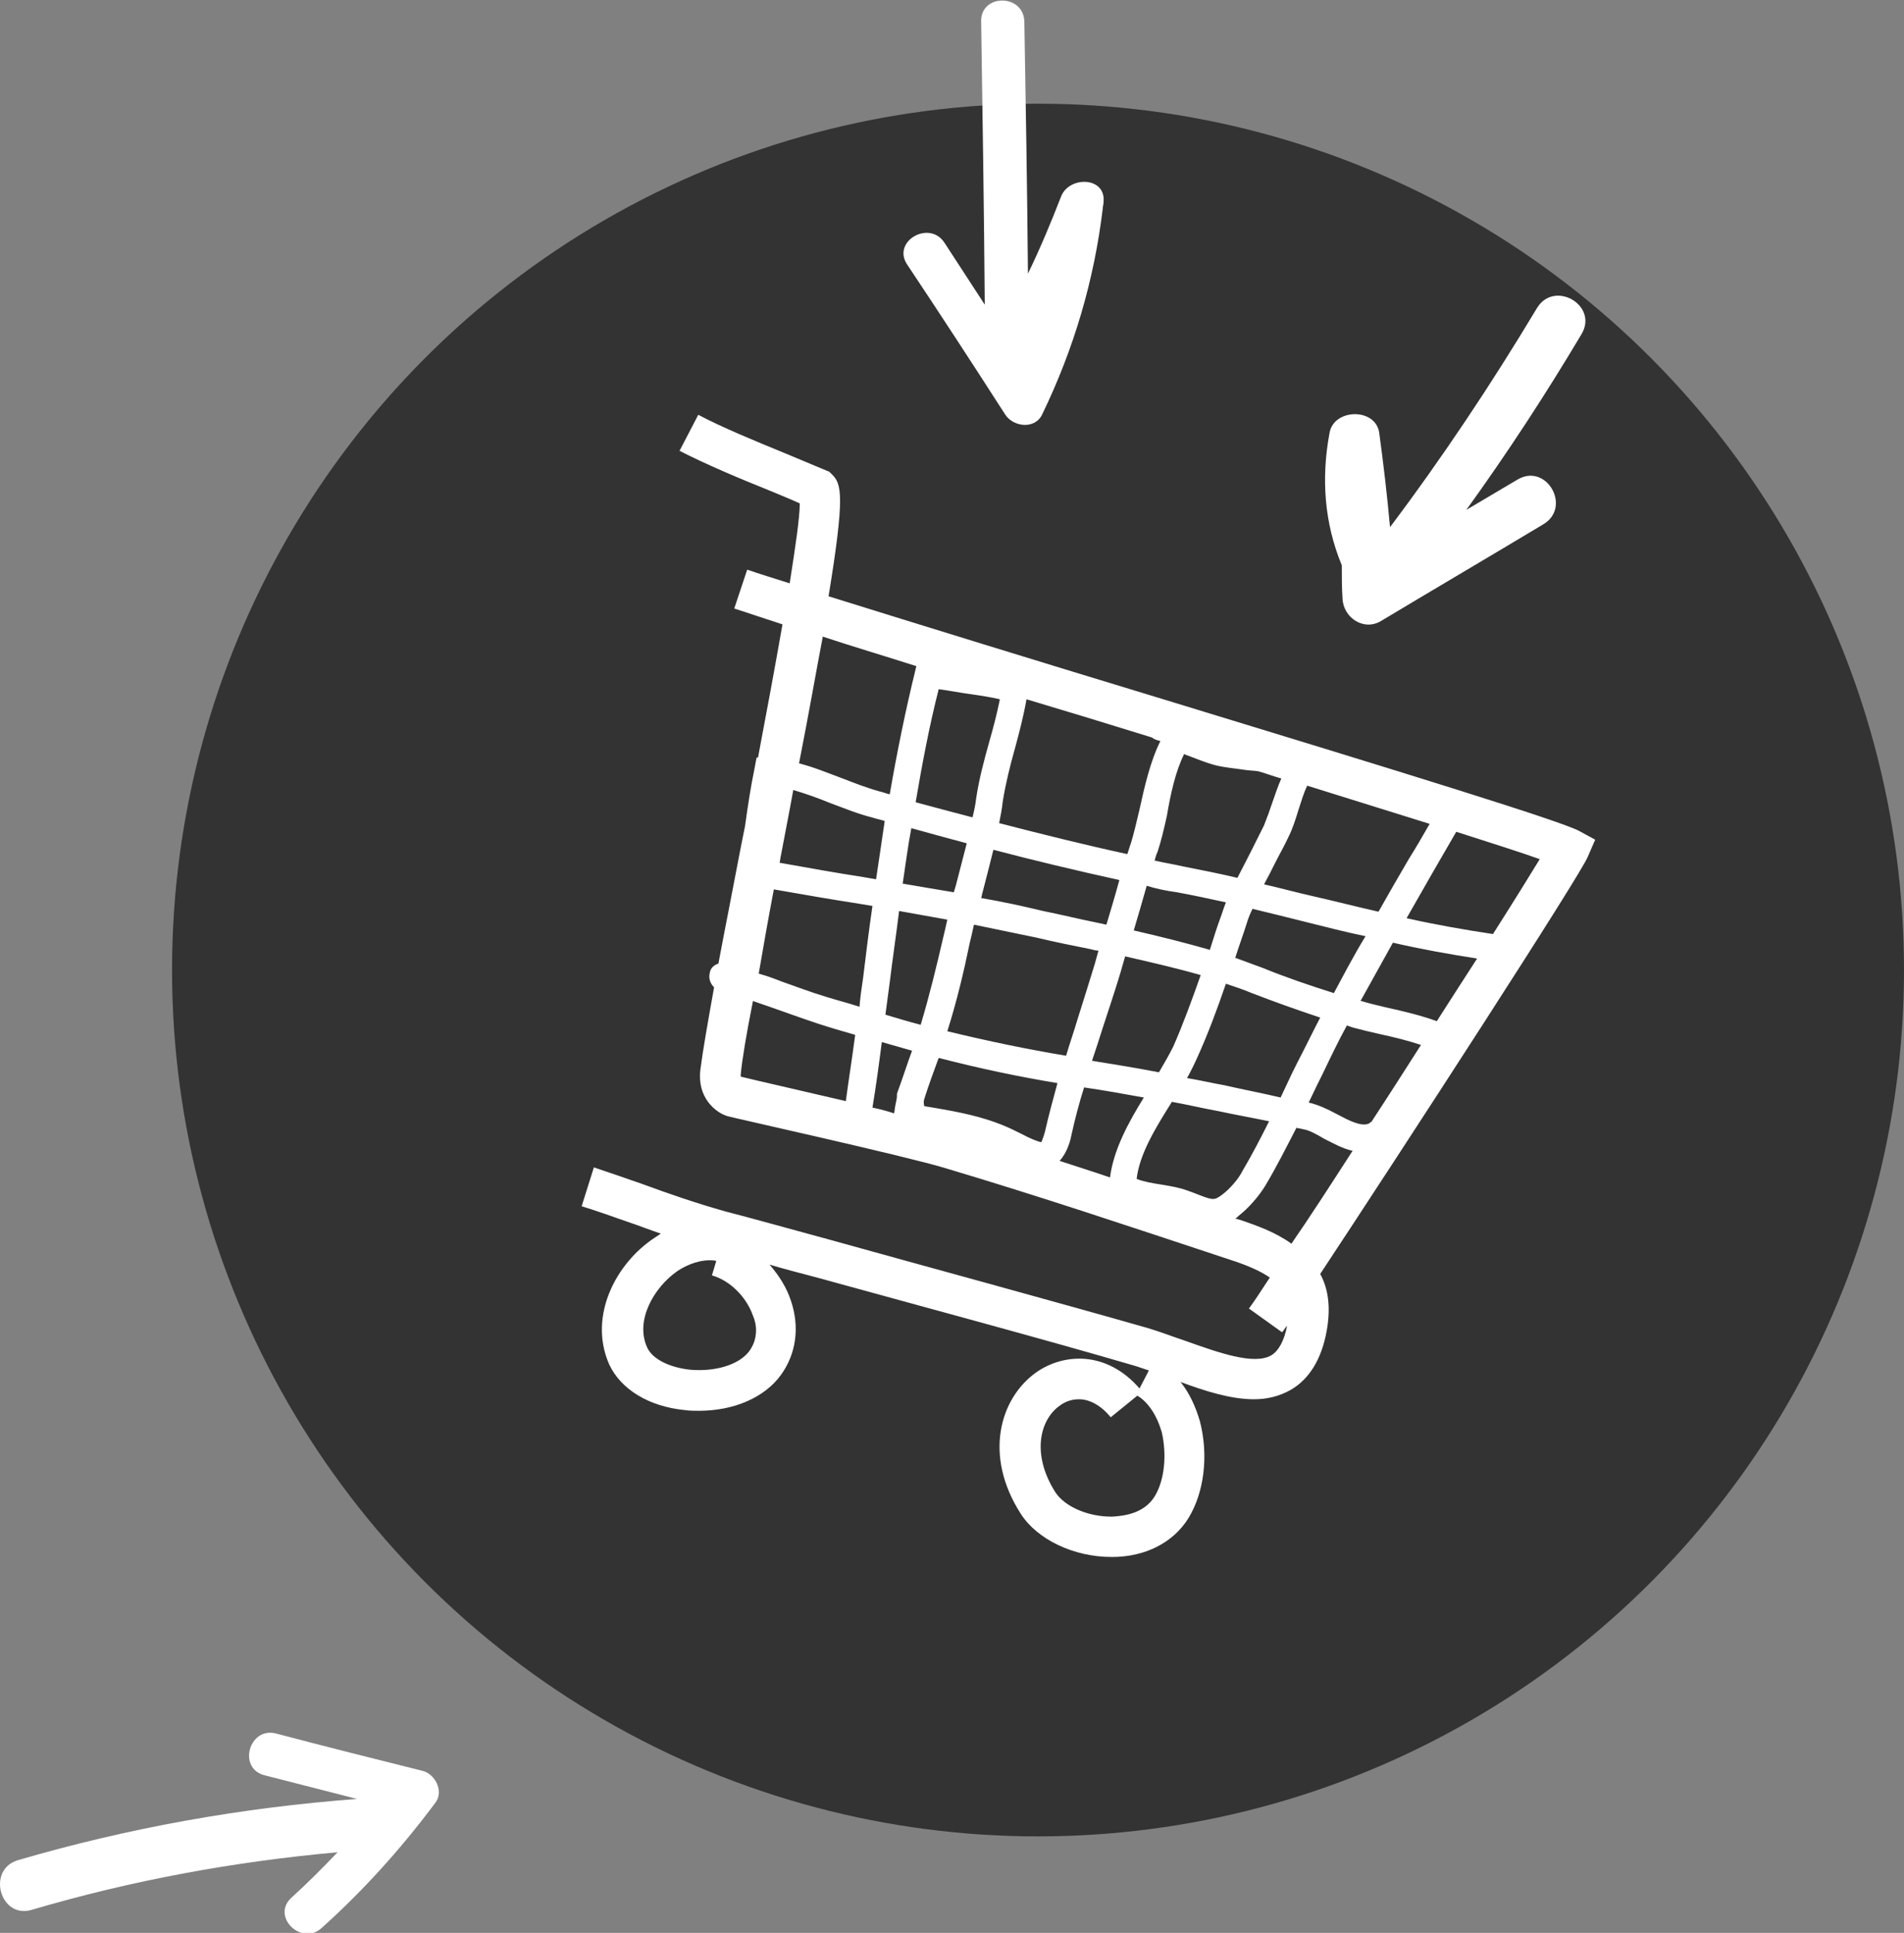
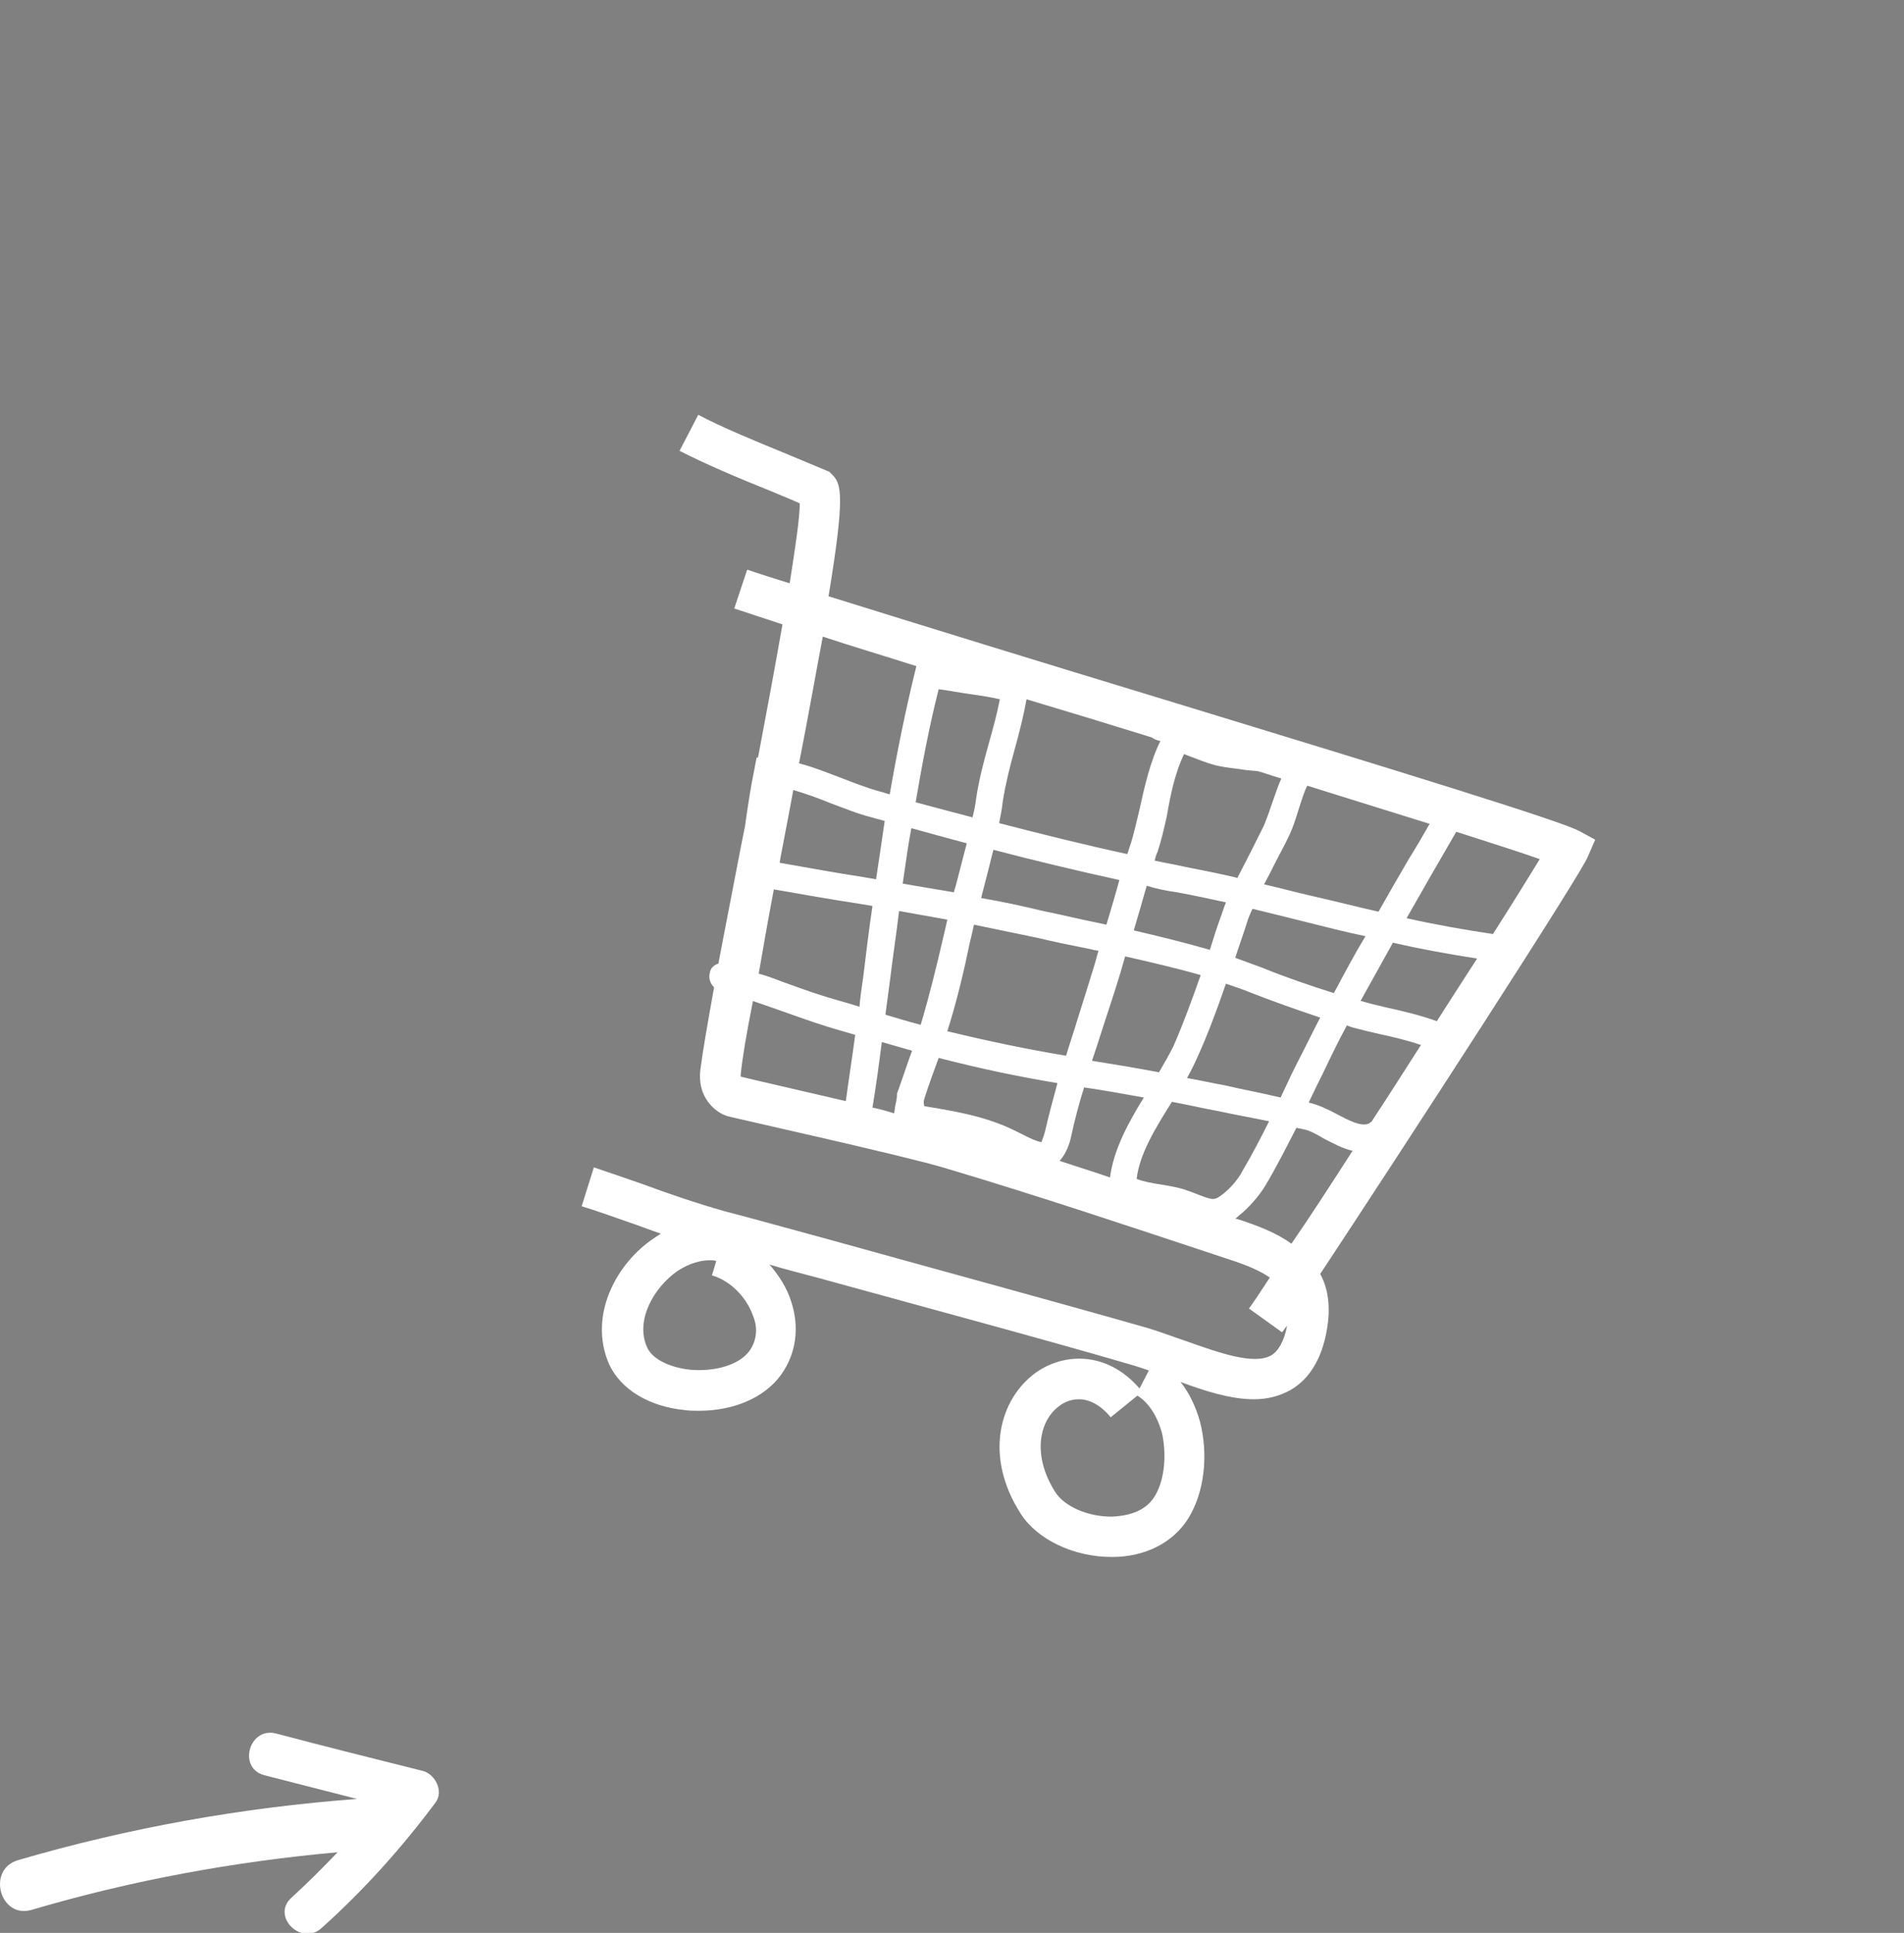
<svg xmlns="http://www.w3.org/2000/svg" version="1.0" id="Capa_1" x="0px" y="0px" width="264.5px" height="268.4px" viewBox="0 0 264.5 268.4" style="enable-background:new 0 0 264.5 268.4;" xml:space="preserve">
  <rect x="0" y="0" width="264.5" height="268.4" fill="#808080" stroke="none" />
  <g>
    <g>
-       <circle style="fill:#333333;" cx="144.2" cy="134.7" r="120.3" />
      <g>
        <path style="fill:#FFFFFF;" d="M221.6,116.6l-2.2-1.2c-2.6-1.4-23.7-7.9-57.8-18.3c-16.8-5.1-34-10.4-46.5-14.3     c2.3-14,1.8-15.6,0.5-16.9l-0.4-0.4l-0.5-0.2c-1.7-0.7-3.6-1.5-5.5-2.3c-4.4-1.8-9-3.7-12.2-5.4l-2.6,5c3.5,1.8,8.2,3.8,12.7,5.6     c1.4,0.6,2.7,1.1,4,1.7c0,2-0.6,6-1.4,11.1c-2.2-0.7-4.2-1.3-5.9-1.9l-1.8,5.4c1.9,0.6,4.2,1.4,6.7,2.2c-1,5.7-2.2,12.2-3.4,18.5     l-0.2,0l-0.3,1.6c-0.5,2.4-0.9,5-1.3,7.9c-0.2,1-0.4,2-0.6,3c-1.1,5.8-2.2,11.3-3.1,16.1c-0.6,0.2-1.1,0.6-1.2,1.3     c-0.2,0.8,0.1,1.5,0.6,2c-0.9,5-1.6,9-1.9,11.4c-0.5,3.9,2.1,5.9,3.5,6.4l0.3,0.1c0.2,0.1,24.6,5.5,30.2,7.2     c13.4,4,25,7.9,39.5,12.7c2.5,0.8,4.3,1.6,5.6,2.5c-1.3,2-2.3,3.5-2.9,4.3l4.6,3.3c0.2-0.2,0.4-0.6,0.7-0.9     c-0.4,2.1-1.2,3.5-2.2,4.1c-2.4,1.4-7.4-0.4-11.9-2c-1.8-0.6-3.6-1.3-5.3-1.8c-12.6-3.6-31-8.6-44.3-12.3     c-5.9-1.6-10.9-3-14.4-3.9c-3.9-1.1-7.7-2.4-11.5-3.8c-2.3-0.8-4.6-1.6-6.7-2.3l-1.7,5.4c2,0.6,4.2,1.4,6.5,2.2     c1.5,0.5,3,1.1,4.5,1.6c-0.3,0.2-0.6,0.4-0.9,0.6c-5.3,3.5-9.2,10.8-6.3,17.5c1.6,3.5,5.5,5.9,10.5,6.4c0.7,0.1,1.3,0.1,2,0.1     c4.8,0,9.1-1.8,11.4-5c2.1-2.9,2.6-6.6,1.4-10.2c-0.6-1.9-1.7-3.6-3-5.1c2,0.6,4.3,1.2,6.6,1.8c13.4,3.7,31.7,8.6,44.3,12.3     c0.6,0.2,1.2,0.4,1.8,0.6l-1.3,2.5c-4.6-5.3-10.6-4.9-14.4-2.2c-5,3.6-7.3,11.5-2.1,19.6c2.3,3.6,7.4,6,12.6,6c0,0,0.1,0,0.1,0     c4.6,0,8.5-2,10.6-5.4c2.2-3.6,2.8-8.7,1.6-13.4c-0.6-2.1-1.5-4-2.7-5.5c3.5,1.3,7,2.4,10.2,2.4c1.8,0,3.5-0.4,5.1-1.3     c2.6-1.5,4.3-4.3,5-8.2c0.6-3.3,0.2-5.9-0.9-7.9c11.5-17.4,36.5-55.9,37.2-58L221.6,116.6z M104.1,187.6     c-1.4,1.9-4.7,2.9-8.2,2.6c-2.9-0.3-5.3-1.5-6-3.1c-1.7-3.7,0.9-8.3,4.2-10.6c0.9-0.6,2.6-1.5,4.5-1.5c0.3,0,0.6,0,0.9,0.1     l-0.6,2c2.5,0.7,4.8,3,5.7,5.6C105.1,183.8,105.4,185.8,104.1,187.6z M160.4,207.8c-1.5,2.4-4.3,2.7-5.9,2.8c0,0-0.1,0-0.1,0     c-3.3,0-6.5-1.4-7.8-3.4c-3.3-5.2-2.2-10,0.6-12c0.8-0.6,1.7-0.9,2.7-0.9c1.5,0,3.1,0.9,4.4,2.5l3.7-3c1.5,0.9,2.7,2.7,3.4,5.1     C162.1,202,161.8,205.5,160.4,207.8z M190.2,156c-1.1,0.5-2.8-0.4-4.5-1.3c-1.3-0.7-2.6-1.3-3.9-1.6c0.4-0.8,0.8-1.7,1.2-2.5     l0.7-1.4c1.1-2.3,2.2-4.6,3.4-6.8c0.3,0.1,0.6,0.2,0.9,0.3c1.1,0.3,2.4,0.6,3.7,0.9c1.9,0.4,3.9,0.9,5.7,1.5     c-2.3,3.6-4.6,7.2-6.9,10.7C190.4,155.8,190.3,155.9,190.2,156z M147.2,161.2c0.9-1,1.4-2.4,1.6-3.4c0.5-2.3,1.1-4.6,1.8-6.8     c2.8,0.4,5.5,0.9,8.3,1.4c-2.1,3.4-4.2,7.2-4.7,11.1C151.9,162.7,149.6,162,147.2,161.2z M121.2,153.8c0.5-3,0.9-6,1.3-9.1     c1.4,0.4,2.8,0.8,4.2,1.2c-0.7,1.9-1.3,3.8-2,5.7l-0.1,0.3l0,0.3c0,0.3-0.1,0.7-0.2,1.2c-0.1,0.4-0.1,0.8-0.2,1.2     C123.3,154.3,122.2,154,121.2,153.8z M134.9,96.4c1.4,0.2,2.7,0.4,4,0.7c-0.4,2-0.9,3.9-1.5,6c-0.7,2.5-1.4,5.1-1.8,7.8     c-0.1,0.9-0.3,1.8-0.5,2.6c-2.7-0.7-5.3-1.4-7.9-2.1c0.9-5.3,1.9-10.6,3.2-15.7C131.9,95.9,133.4,96.2,134.9,96.4z M134.3,117.1     c-0.5,1.9-1,3.9-1.5,5.8c-0.1,0.3-0.2,0.7-0.3,1c-2.4-0.4-4.8-0.8-7.1-1.2c0.4-2.6,0.7-5.1,1.2-7.7     C129.1,115.7,131.7,116.4,134.3,117.1z M164.5,104.7c0.1,0,0.1,0.1,0.2,0.1c1.4,0.5,2.7,1.1,4.3,1.5c1.3,0.3,2.6,0.4,3.9,0.6     c0.6,0.1,1.3,0.1,1.9,0.2c1.1,0.3,2.1,0.7,3.2,1c-0.5,1.1-0.8,2.1-1.2,3.2c-0.4,1.2-0.8,2.3-1.2,3.3c-0.6,1.2-1.2,2.4-1.8,3.6     c-0.6,1.2-1.3,2.5-1.9,3.7c-2.5-0.6-5.1-1.1-7.6-1.6c-1.3-0.3-2.6-0.5-3.9-0.8c0.1-0.4,0.2-0.8,0.4-1.2c0.5-1.5,0.9-3.2,1.3-5     C162.6,110.3,163.3,107.1,164.5,104.7z M163.5,123.9c2.2,0.4,4.5,0.9,6.8,1.4c-0.2,0.5-0.4,1.1-0.6,1.7c-0.6,1.6-1.1,3.2-1.6,4.8     c0,0,0,0,0,0.1c-3.5-1-7.1-1.9-10.6-2.7c0.6-2,1.2-4.1,1.8-6.2C160.6,123.4,162,123.7,163.5,123.9z M161,148.9     c-3.1-0.6-6.2-1.1-9.3-1.6c0.5-1.5,1-3,1.5-4.6c0.8-2.5,1.7-5.1,2.5-7.8l0.6-2.1c3.5,0.8,7,1.6,10.5,2.6     c-1.2,3.4-2.4,6.7-3.8,9.9C162.4,146.5,161.7,147.7,161,148.9z M128.4,152.6c0.6-1.9,1.3-3.8,2-5.7c5.8,1.5,11.1,2.6,16.5,3.5     c-0.6,2.2-1.2,4.4-1.7,6.6c-0.3,1.2-0.6,1.6-0.5,1.6c-0.4,0-1.8-0.6-2.7-1.1c-0.8-0.4-1.8-0.9-2.8-1.3c-3-1.2-6.1-1.8-9-2.3     c-0.6-0.1-1.2-0.2-1.8-0.3C128.3,153.2,128.3,152.9,128.4,152.6z M135.3,128.4c2.9,0.6,5.8,1.2,8.7,1.8c2.5,0.6,5,1.1,7.5,1.6     c0.4,0.1,0.7,0.2,1.1,0.2l-0.5,1.8c-0.8,2.6-1.6,5.2-2.4,7.7c-0.5,1.7-1.1,3.4-1.6,5.1c-5.4-0.9-10.7-2-16.5-3.4     c1.3-4.1,2.3-8.3,3.1-12.2C134.9,130.2,135.1,129.3,135.3,128.4z M153.7,128.4c-0.5-0.1-0.9-0.2-1.4-0.3     c-2.5-0.5-4.9-1.1-7.4-1.6c-2.9-0.7-5.7-1.3-8.6-1.8c0.1-0.3,0.1-0.5,0.2-0.8c0.5-1.9,1-3.9,1.5-5.9c5.7,1.5,11.6,2.9,17.5,4.2     C154.9,124.4,154.3,126.4,153.7,128.4z M121.7,122.1c-0.6-0.1-1.1-0.2-1.7-0.3c-3.9-0.6-7.8-1.3-11.7-2c0.1-0.4,0.1-0.7,0.2-1.1     c0.6-3.2,1.2-6.2,1.7-9c1.7,0.5,3.4,1.1,5.1,1.8c1.9,0.7,3.8,1.5,5.8,2c0.6,0.2,1.2,0.3,1.8,0.5     C122.5,116.8,122.1,119.4,121.7,122.1z M107.5,123.5c4,0.7,8,1.4,11.9,2c0.6,0.1,1.2,0.2,1.8,0.3c-0.5,3.4-0.9,6.7-1.3,10     c-0.2,1.3-0.4,2.7-0.5,4c-1.5-0.5-3.1-0.9-4.7-1.4c-2-0.6-4.1-1.4-6.1-2.1c-1-0.4-2.1-0.8-3.2-1.1     C106,131.7,106.7,127.7,107.5,123.5z M123.6,136.4c0.4-3.3,0.9-6.6,1.3-9.9c2.2,0.4,4.5,0.8,6.7,1.2c-0.2,0.9-0.4,1.8-0.6,2.6     c-0.9,3.9-1.9,8-3.1,12c-1.6-0.4-3.2-0.9-4.9-1.4C123.2,139.4,123.4,137.9,123.6,136.4z M169.9,165.8c-1.2,0.9-1.3,0.9-3.4,0.1     c-0.5-0.2-1-0.4-1.6-0.6c-1.1-0.4-2.3-0.6-3.5-0.8c-1.3-0.2-2.5-0.4-3.5-0.8c0.4-3.5,2.7-7.2,4.9-10.7c2.2,0.4,4.3,0.9,6.5,1.3     c2.3,0.5,4.6,0.9,7,1.4c-1.2,2.4-2.4,4.7-3.7,6.9C172,163.8,170.8,165.1,169.9,165.8z M170.1,150.7c-1.7-0.3-3.4-0.7-5.2-1     c0.5-0.9,1-1.9,1.4-2.8c1.5-3.3,2.8-6.8,4-10.3c1.2,0.4,2.4,0.8,3.6,1.3c3.1,1.2,6.2,2.3,9.5,3.4c-1.1,2.1-2.1,4.2-3.2,6.3     l-0.7,1.4c-0.5,1.1-1.1,2.3-1.6,3.4C175.4,151.8,172.7,151.3,170.1,150.7z M199.6,141.8c-2.2-0.8-4.7-1.4-7-1.9     c-1.3-0.3-2.5-0.6-3.5-0.9c0,0-0.1,0-0.1,0c1.5-2.7,3-5.4,4.5-8.1c3.9,0.9,7.8,1.6,11.7,2.2C203.4,135.9,201.5,138.8,199.6,141.8     z M185.3,137.9c-3.5-1.1-6.7-2.2-9.9-3.5c-1.3-0.5-2.5-0.9-3.8-1.4c0.5-1.6,1.1-3.2,1.6-4.8c0.2-0.7,0.5-1.4,0.8-2     c2.5,0.6,4.9,1.2,7.3,1.8c2.8,0.7,5.5,1.4,8.4,2C188.1,132.6,186.7,135.3,185.3,137.9z M182.2,124.4c-2.2-0.5-4.4-1.1-6.6-1.6     c0.5-0.9,1-1.9,1.5-2.9c0.6-1.2,1.3-2.4,1.9-3.7c0.6-1.2,1-2.5,1.4-3.8c0.4-1.2,0.7-2.3,1.2-3.3c6.1,1.9,11.9,3.7,17,5.3     c-0.9,1.6-1.9,3.3-2.9,4.9c-1.4,2.4-2.8,4.8-4.2,7.3C188.4,125.9,185.3,125.1,182.2,124.4z M161.2,102.9     c-1.4,2.8-2.2,6.3-2.9,9.5c-0.4,1.7-0.8,3.4-1.2,4.7c-0.2,0.5-0.3,1-0.5,1.5c-6-1.3-12-2.8-17.8-4.3c0.2-1,0.4-2,0.5-3     c0.4-2.5,1-4.9,1.7-7.4c0.6-2.2,1.2-4.5,1.6-6.8c5.7,1.7,11.6,3.5,17.4,5.3C160.4,102.7,160.8,102.8,161.2,102.9z M127.3,92.5     l-0.1,0.4c-1.4,5.7-2.6,11.6-3.6,17.4c-0.5-0.1-0.9-0.3-1.4-0.4c-1.8-0.5-3.6-1.2-5.4-1.9c-1.9-0.7-3.8-1.5-5.8-2     c1.4-7.1,2.4-12.9,3.3-17.6C118.2,89.7,122.6,91,127.3,92.5z M102.9,149.5c0,0,0-0.1,0-0.1c0,0,0-0.2,0-0.2c0,0,0,0,0,0     c0.2-2.1,0.8-5.7,1.7-10.2c0.9,0.3,1.7,0.6,2.6,0.9c2,0.7,4.2,1.5,6.3,2.2c1.8,0.6,3.6,1.1,5.3,1.6c-0.4,3.1-0.9,6.2-1.3,9.2     C111.1,151.4,104.9,150,102.9,149.5C102.9,149.5,102.9,149.5,102.9,149.5z M172.6,169.5c-0.3-0.1-0.7-0.2-1-0.3     c0.2-0.1,0.3-0.2,0.5-0.4c1.3-1,2.8-2.7,3.7-4.2c1.5-2.5,2.9-5.3,4.3-8c0.3,0.1,0.6,0.1,0.9,0.2c0.8,0.1,1.9,0.7,2.9,1.3     c1.2,0.6,2.6,1.4,4,1.7c-3.1,4.8-6,9.3-8.5,12.9C177.2,171.1,174.6,170.2,172.6,169.5z M207.4,129.7c-4-0.6-8-1.3-12-2.2     c1.2-2.1,2.4-4.2,3.6-6.3c1.1-1.9,2.2-3.8,3.3-5.7c5,1.6,9.1,2.9,11.6,3.8C212.5,121.6,210.2,125.3,207.4,129.7z" />
-         <path style="fill:#FFFFFF;" d="M139.6,57.5c1.1,1.8,4.2,2.2,5.2,0c4.4-9.1,7.2-18.6,8.4-28.6c0,0,0,0,0,0c0,0,0,0,0,0     c0-0.3,0.1-0.5,0.1-0.8c0.4-3.6-4.8-3.7-5.9-0.8c-1.4,3.6-2.9,7.2-4.6,10.7c-0.1-11.7-0.3-23.4-0.5-35c-0.1-3.9-6.1-3.9-6,0     c0.2,13.1,0.4,26.2,0.5,39.3c-1.9-2.9-3.7-5.7-5.6-8.6c-2.1-3.2-7.3-0.2-5.2,3C130.6,43.6,135.1,50.5,139.6,57.5z" />
-         <path style="fill:#FFFFFF;" d="M58.7,245.9c-6.8-1.7-13.6-3.4-20.4-5.2c-3.7-0.9-5.3,4.8-1.6,5.8c4.3,1.1,8.6,2.2,12.9,3.3     c-16,1.2-31.7,4-47.1,8.5c-4.4,1.3-2.5,8.2,1.9,6.9c13.9-4.1,28.1-6.7,42.5-8c-2.1,2.2-4.2,4.3-6.4,6.3c-2.9,2.6,1.4,6.8,4.2,4.2     c5.9-5.3,11.1-11.1,15.8-17.4C61.7,248.7,60.4,246.3,58.7,245.9z" />
-         <path style="fill:#FFFFFF;" d="M186.5,83.1c0.1,2.7,3,4.6,5.4,3.1c7.5-4.5,15-8.9,22.5-13.4c4-2.4,0.4-8.6-3.6-6.2     c-2.4,1.4-4.7,2.8-7.1,4.2c5.7-7.9,11-16,16-24.4c2.4-4-3.8-7.6-6.2-3.6c-6.3,10.5-13.1,20.7-20.4,30.4     c-0.4-4.4-0.9-8.7-1.5-13.1c-0.5-3.5-6.3-3.4-6.9,0c-1.2,6.4-0.7,12.6,1.7,18.4C186.4,80.1,186.4,81.6,186.5,83.1z" />
+         <path style="fill:#FFFFFF;" d="M58.7,245.9c-6.8-1.7-13.6-3.4-20.4-5.2c-3.7-0.9-5.3,4.8-1.6,5.8c4.3,1.1,8.6,2.2,12.9,3.3     c-16,1.2-31.7,4-47.1,8.5c-4.4,1.3-2.5,8.2,1.9,6.9c13.9-4.1,28.1-6.7,42.5-8c-2.1,2.2-4.2,4.3-6.4,6.3c-2.9,2.6,1.4,6.8,4.2,4.2     c5.9-5.3,11.1-11.1,15.8-17.4C61.7,248.7,60.4,246.3,58.7,245.9" />
      </g>
    </g>
  </g>
</svg>